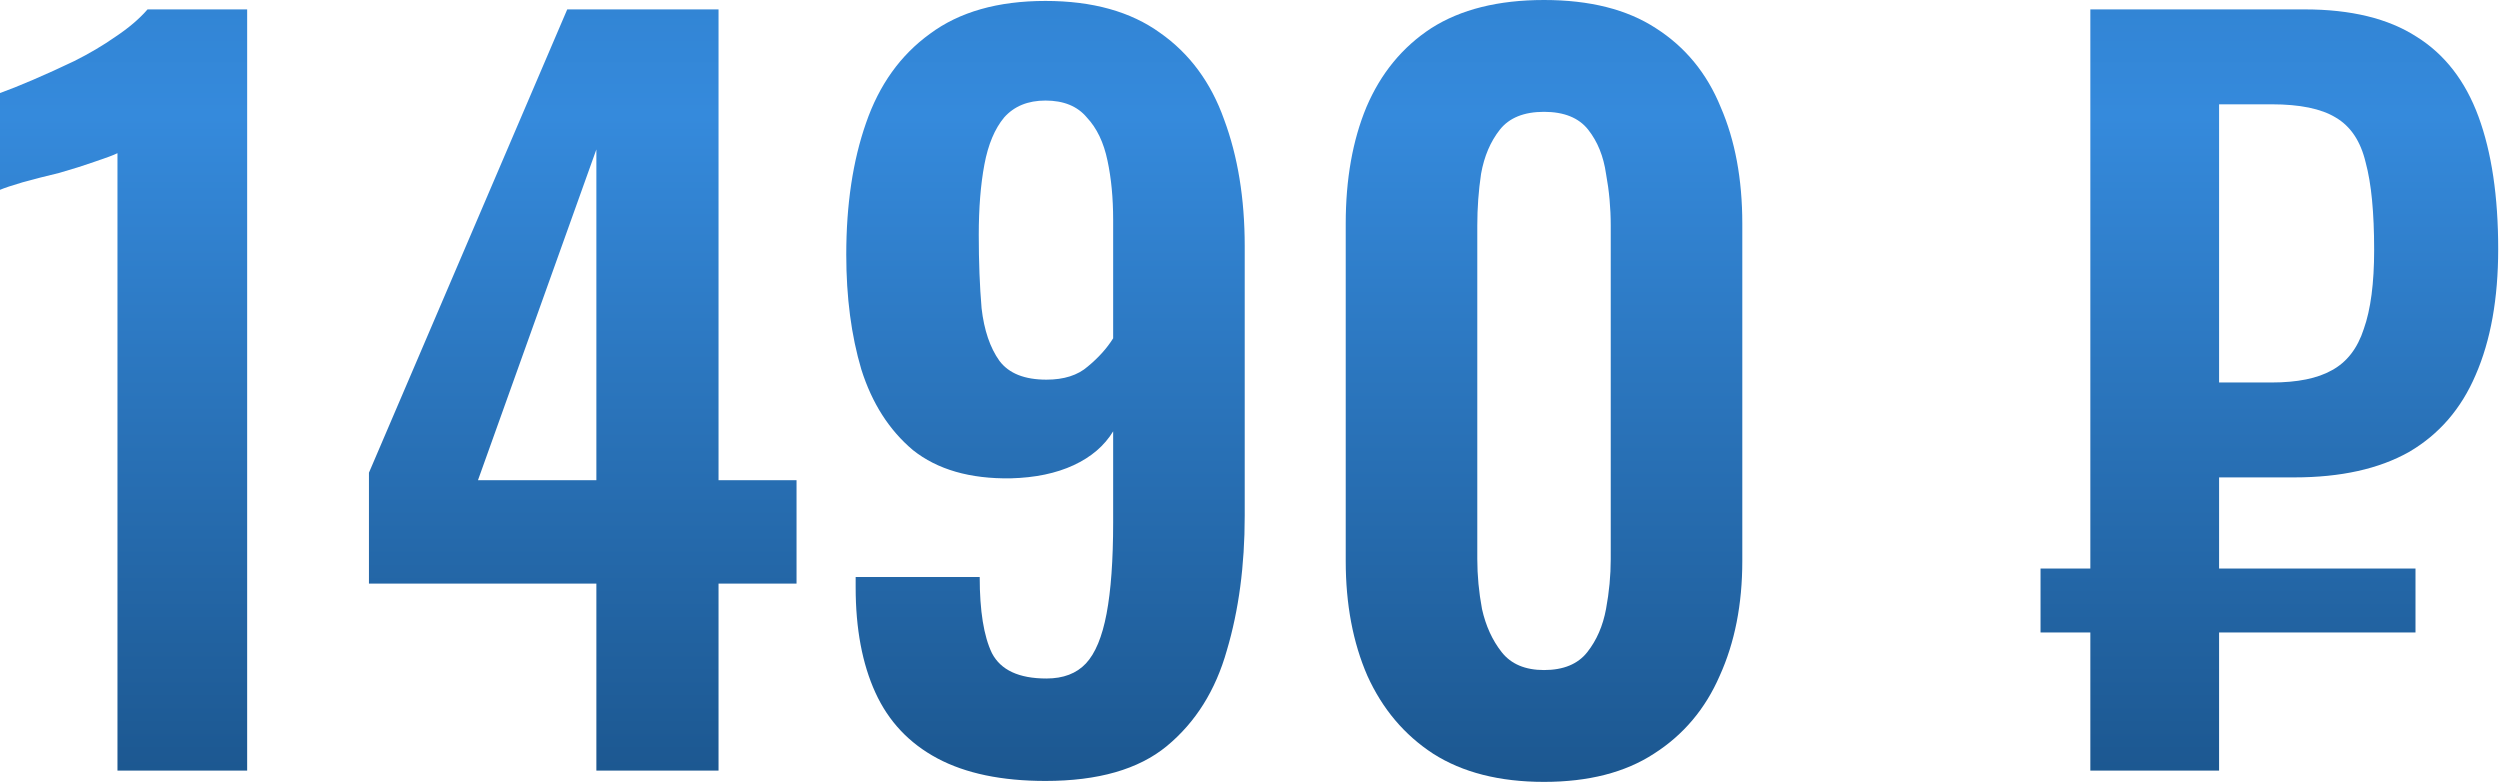
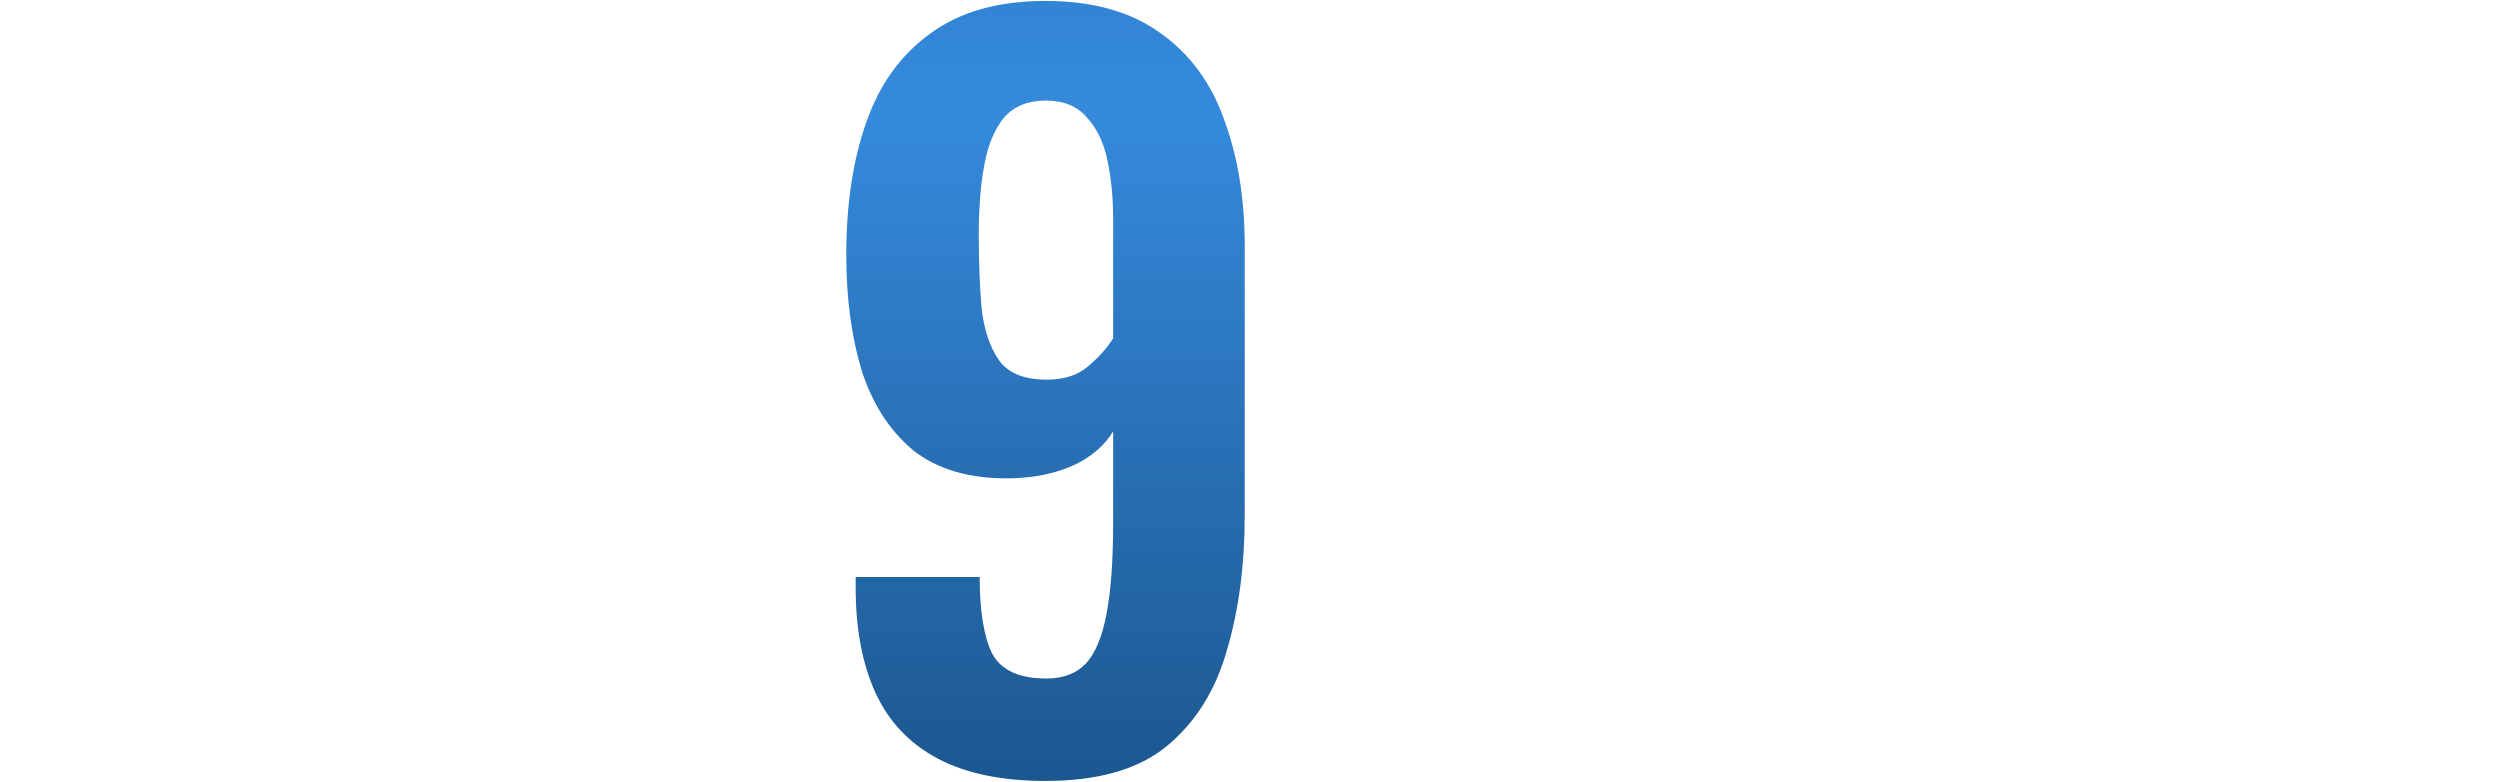
<svg xmlns="http://www.w3.org/2000/svg" width="745" height="233" viewBox="0 0 745 233" fill="none">
-   <path d="M35.006 229.639V45.648C33.886 46.208 31.645 47.048 28.285 48.168C25.111 49.288 21.564 50.409 17.643 51.529C13.722 52.462 10.082 53.396 6.721 54.329C3.547 55.263 1.307 56.01 0 56.57V27.725C2.614 26.791 5.881 25.484 9.802 23.804C13.722 22.124 17.83 20.257 22.124 18.203C26.605 15.963 30.712 13.536 34.446 10.922C38.367 8.308 41.541 5.601 43.968 2.8H73.653V229.639H35.006Z" fill="url(#paint0_linear_148_90)" />
-   <path d="M177.719 229.639V173.91H109.947V140.864L169.037 2.8H214.125V143.105H237.369V173.91H214.125V229.639H177.719ZM142.433 143.105H177.719V44.528L142.433 143.105Z" fill="url(#paint1_linear_148_90)" />
  <path d="M311.556 232.72C298.487 232.72 287.752 230.48 279.35 225.999C270.949 221.518 264.788 214.984 260.867 206.395C256.946 197.807 254.986 187.352 254.986 175.03C254.986 174.657 254.986 174.19 254.986 173.63C254.986 173.07 254.986 172.51 254.986 171.95H291.952C291.952 182.031 293.166 189.593 295.593 194.633C298.207 199.674 303.621 202.195 311.836 202.195C316.877 202.195 320.797 200.701 323.598 197.714C326.398 194.727 328.452 189.779 329.759 182.871C331.066 175.964 331.719 166.909 331.719 155.707V128.542C329.105 132.836 325.185 136.197 319.957 138.624C314.73 141.051 308.475 142.358 301.194 142.545C289.059 142.731 279.35 139.931 272.069 134.143C264.974 128.169 259.84 120.141 256.666 110.059C253.679 99.977 252.186 88.589 252.186 75.893C252.186 60.957 254.146 47.888 258.067 36.686C261.987 25.298 268.335 16.43 277.11 10.082C285.885 3.547 297.367 0.28 311.556 0.28C325.558 0.28 336.947 3.454 345.722 9.802C354.496 15.963 360.844 24.551 364.765 35.566C368.872 46.581 370.926 59.184 370.926 73.373V153.746C370.926 168.496 369.152 181.845 365.605 193.793C362.244 205.742 356.27 215.264 347.682 222.358C339.281 229.266 327.238 232.72 311.556 232.72ZM311.836 113.139C317.063 113.139 321.171 111.833 324.158 109.219C327.332 106.605 329.852 103.805 331.719 100.817V65.531C331.719 58.997 331.159 53.116 330.039 47.888C328.919 42.474 326.865 38.18 323.878 35.006C321.077 31.645 316.97 29.965 311.556 29.965C306.328 29.965 302.221 31.645 299.234 35.006C296.433 38.367 294.473 43.034 293.353 49.008C292.232 54.983 291.672 61.984 291.672 70.012C291.672 78.04 291.952 85.321 292.512 91.856C293.259 98.39 295.033 103.618 297.833 107.538C300.634 111.272 305.301 113.139 311.836 113.139Z" fill="url(#paint2_linear_148_90)" />
-   <path d="M460.117 233C446.861 233 435.846 230.2 427.071 224.599C418.483 218.998 411.949 211.25 407.468 201.355C403.174 191.46 401.027 180.071 401.027 167.189V66.651C401.027 53.396 403.08 41.821 407.188 31.925C411.482 21.844 417.923 14.002 426.511 8.401C435.286 2.8 446.488 0 460.117 0C473.746 0 484.854 2.8 493.443 8.401C502.217 14.002 508.659 21.844 512.766 31.925C517.06 41.821 519.207 53.396 519.207 66.651V167.189C519.207 180.071 516.967 191.46 512.486 201.355C508.192 211.25 501.657 218.998 492.882 224.599C484.294 230.2 473.372 233 460.117 233ZM460.117 199.674C465.905 199.674 470.199 197.901 472.999 194.353C475.8 190.806 477.667 186.512 478.6 181.471C479.534 176.43 480 171.483 480 166.629V67.212C480 61.984 479.534 56.85 478.6 51.809C477.853 46.581 476.08 42.194 473.279 38.647C470.479 35.099 466.091 33.326 460.117 33.326C454.143 33.326 449.755 35.099 446.955 38.647C444.154 42.194 442.287 46.581 441.354 51.809C440.607 56.85 440.233 61.984 440.233 67.212V166.629C440.233 171.483 440.7 176.43 441.634 181.471C442.754 186.512 444.714 190.806 447.515 194.353C450.315 197.901 454.516 199.674 460.117 199.674Z" fill="url(#paint3_linear_148_90)" />
-   <path d="M622.921 229.639V2.8H686.772C700.588 2.8 711.696 5.508 720.098 10.922C728.499 16.149 734.66 24.084 738.581 34.726C742.502 45.368 744.462 58.53 744.462 74.213C744.462 88.962 742.222 101.471 737.741 111.739C733.447 121.821 726.819 129.476 717.857 134.703C708.896 139.744 697.507 142.264 683.692 142.264H661.288V229.639H622.921ZM608.079 188.472V169.429H719.818V188.472H608.079ZM661.288 113.98H676.97C684.625 113.98 690.599 112.766 694.893 110.339C699.374 107.912 702.548 103.805 704.415 98.017C706.469 92.229 707.496 84.388 707.496 74.493C707.496 63.291 706.655 54.609 704.975 48.448C703.482 42.101 700.494 37.62 696.014 35.006C691.72 32.392 685.372 31.085 676.97 31.085H661.288V113.98Z" fill="url(#paint4_linear_148_90)" />
  <defs>
    <linearGradient id="paint0_linear_148_90" x1="370.849" y1="-106.418" x2="370.849" y2="309.653" gradientUnits="userSpaceOnUse">
      <stop stop-color="#2874BD" />
      <stop offset="0.339" stop-color="#358ADC" />
      <stop offset="1" stop-color="#124372" />
    </linearGradient>
    <linearGradient id="paint1_linear_148_90" x1="370.849" y1="-106.418" x2="370.849" y2="309.653" gradientUnits="userSpaceOnUse">
      <stop stop-color="#2874BD" />
      <stop offset="0.339" stop-color="#358ADC" />
      <stop offset="1" stop-color="#124372" />
    </linearGradient>
    <linearGradient id="paint2_linear_148_90" x1="370.849" y1="-106.418" x2="370.849" y2="309.653" gradientUnits="userSpaceOnUse">
      <stop stop-color="#2874BD" />
      <stop offset="0.339" stop-color="#358ADC" />
      <stop offset="1" stop-color="#124372" />
    </linearGradient>
    <linearGradient id="paint3_linear_148_90" x1="370.849" y1="-106.418" x2="370.849" y2="309.653" gradientUnits="userSpaceOnUse">
      <stop stop-color="#2874BD" />
      <stop offset="0.339" stop-color="#358ADC" />
      <stop offset="1" stop-color="#124372" />
    </linearGradient>
    <linearGradient id="paint4_linear_148_90" x1="370.849" y1="-106.418" x2="370.849" y2="309.653" gradientUnits="userSpaceOnUse">
      <stop stop-color="#2874BD" />
      <stop offset="0.339" stop-color="#358ADC" />
      <stop offset="1" stop-color="#124372" />
    </linearGradient>
  </defs>
</svg>